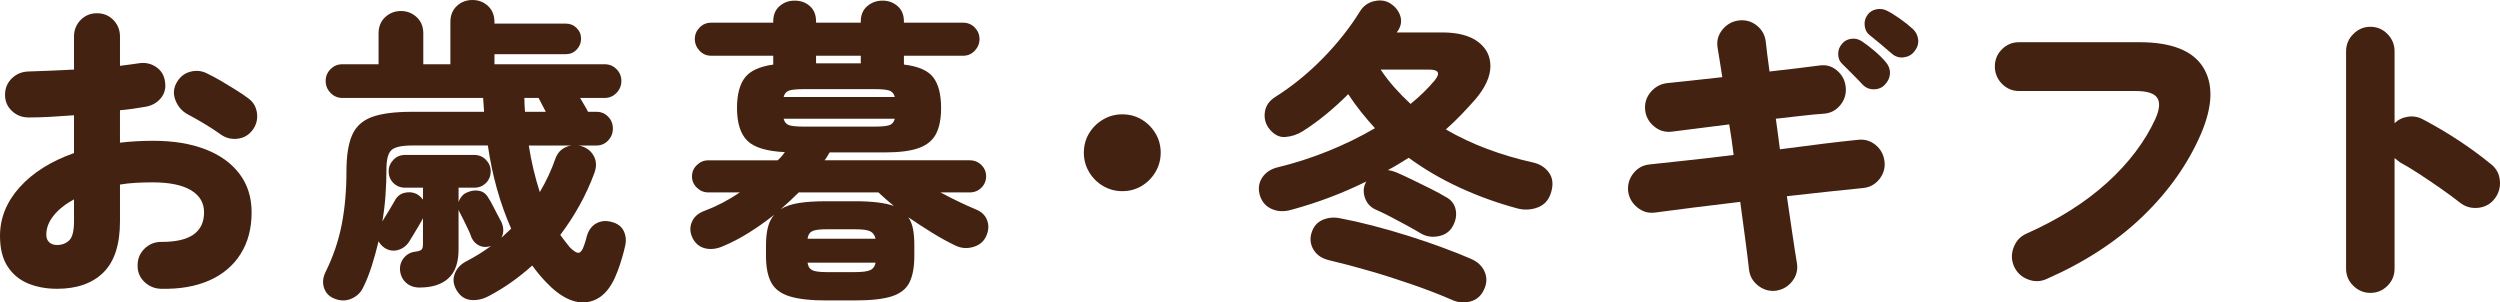
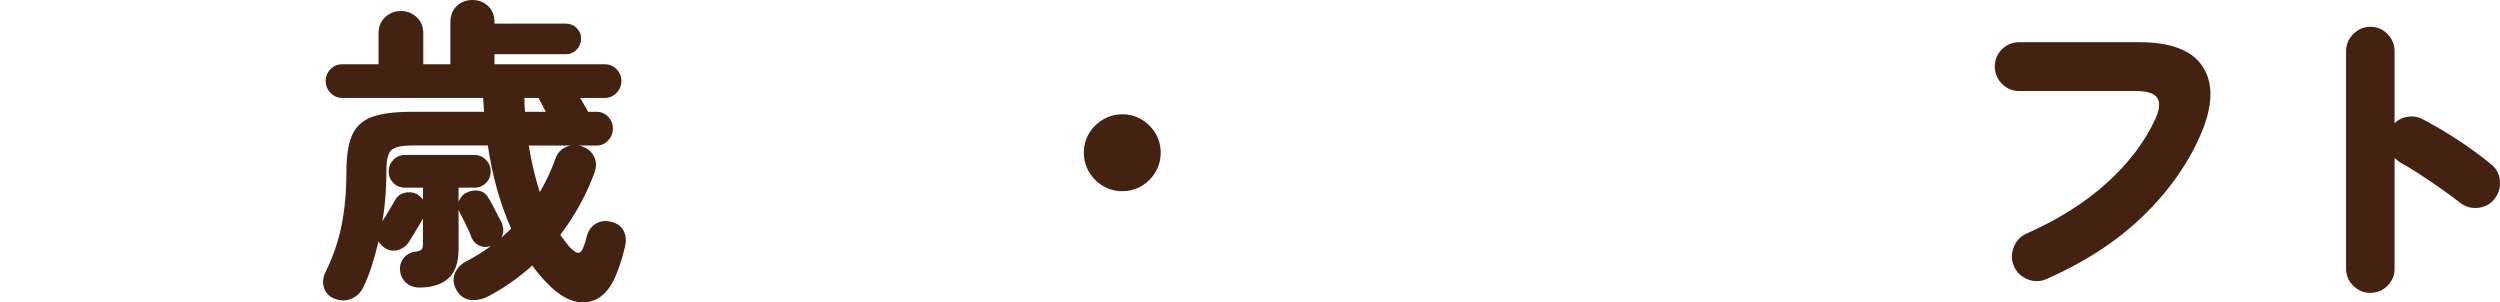
<svg xmlns="http://www.w3.org/2000/svg" version="1.1" id="txt" x="0px" y="0px" width="412.795px" height="49.933px" viewBox="0 0 412.795 49.933" style="enable-background:new 0 0 412.795 49.933;" xml:space="preserve">
  <style type="text/css">
	.st0{fill:#442211;}
</style>
  <g>
-     <path class="st0" d="M9.411,47.685c-1.768,0-3.362-0.295-4.783-0.884   c-1.422-0.59-2.549-1.526-3.38-2.809C0.416,42.71,0,41.028,0,38.948   c0-2.946,1.083-5.624,3.25-8.034c2.166-2.408,5.155-4.29,8.97-5.642v-6.24   c-1.318,0.104-2.618,0.191-3.9,0.26c-1.282,0.07-2.479,0.104-3.588,0.104   c-1.075,0-1.994-0.355-2.756-1.066c-0.763-0.71-1.144-1.603-1.144-2.678   c0-1.074,0.372-1.976,1.117-2.704c0.745-0.728,1.655-1.108,2.73-1.144   c1.109-0.034,2.313-0.078,3.614-0.13c1.3-0.053,2.607-0.112,3.926-0.183   V6.032c0-1.074,0.364-1.983,1.092-2.729c0.729-0.745,1.629-1.118,2.704-1.118   c1.074,0,1.976,0.373,2.704,1.118c0.728,0.746,1.092,1.655,1.092,2.729v4.836   c0.554-0.068,1.092-0.138,1.612-0.208c0.52-0.068,1.005-0.138,1.456-0.208   c1.074-0.173,2.036,0.026,2.886,0.599c0.849,0.571,1.343,1.378,1.482,2.418   c0.173,1.074-0.062,1.993-0.702,2.756c-0.643,0.763-1.482,1.23-2.522,1.404   c-0.624,0.104-1.283,0.208-1.976,0.312c-0.694,0.104-1.439,0.191-2.236,0.26   v5.356c1.768-0.208,3.605-0.312,5.512-0.312c3.293,0,6.153,0.469,8.58,1.404   s4.308,2.288,5.643,4.056c1.334,1.769,2.002,3.884,2.002,6.345   c0,2.67-0.607,4.966-1.82,6.89c-1.214,1.924-2.938,3.38-5.174,4.368   s-4.897,1.447-7.982,1.378c-1.074-0.035-1.993-0.425-2.756-1.17   c-0.763-0.746-1.127-1.655-1.092-2.73c0-1.074,0.381-1.983,1.144-2.729   c0.763-0.745,1.682-1.118,2.757-1.118c4.714,0.035,7.071-1.594,7.071-4.888   c0-1.561-0.72-2.773-2.158-3.641c-1.438-0.866-3.562-1.3-6.369-1.3   c-0.972,0-1.898,0.026-2.782,0.078s-1.742,0.147-2.574,0.286v6.084   c0,3.813-0.91,6.622-2.729,8.424C15.262,46.782,12.705,47.685,9.411,47.685z    M9.411,40.456c0.798,0,1.465-0.251,2.002-0.754   c0.537-0.502,0.807-1.551,0.807-3.146v-3.641   c-1.456,0.798-2.583,1.699-3.38,2.704c-0.798,1.006-1.196,2.046-1.196,3.12   c0,0.555,0.164,0.98,0.494,1.274C8.467,40.31,8.892,40.456,9.411,40.456z    M36.451,22.204c-0.763-0.554-1.664-1.144-2.703-1.768   c-1.04-0.624-1.959-1.145-2.757-1.56c-0.901-0.485-1.56-1.223-1.976-2.211   c-0.416-0.987-0.399-1.932,0.052-2.834c0.521-1.04,1.291-1.697,2.314-1.976   c1.021-0.277,1.983-0.173,2.886,0.312c0.658,0.312,1.404,0.711,2.236,1.195   c0.832,0.486,1.646,0.98,2.443,1.482c0.797,0.503,1.474,0.962,2.028,1.378   c0.832,0.59,1.317,1.404,1.456,2.444c0.138,1.039-0.104,1.976-0.729,2.808   s-1.447,1.309-2.47,1.43C38.211,23.028,37.283,22.794,36.451,22.204z" />
    <path class="st0" d="M55.073,49.244c-0.798-0.347-1.326-0.936-1.586-1.768   c-0.261-0.832-0.165-1.699,0.285-2.6c1.248-2.53,2.133-5.131,2.652-7.801   c0.521-2.669,0.78-5.598,0.78-8.788c0-2.564,0.312-4.558,0.936-5.979   c0.624-1.421,1.716-2.418,3.276-2.99c1.56-0.572,3.761-0.857,6.604-0.857   h11.908c-0.035-0.382-0.061-0.771-0.078-1.171   c-0.018-0.397-0.044-0.771-0.078-1.117H56.529c-0.764,0-1.413-0.277-1.95-0.832   c-0.538-0.555-0.807-1.214-0.807-1.977c0-0.762,0.269-1.412,0.807-1.95   c0.537-0.537,1.187-0.806,1.95-0.806h5.979V5.513   c0-1.109,0.364-2.002,1.092-2.679c0.729-0.676,1.595-1.014,2.601-1.014   c1.005,0,1.872,0.338,2.6,1.014c0.729,0.677,1.092,1.569,1.092,2.679v5.096   h4.473V3.641c0-1.109,0.354-1.993,1.065-2.652C76.141,0.33,76.999,0,78.005,0   c1.005,0,1.863,0.33,2.574,0.988c0.71,0.659,1.065,1.543,1.065,2.652v0.26   h11.805c0.692,0,1.282,0.243,1.768,0.729s0.729,1.074,0.729,1.768   c0,0.694-0.243,1.292-0.729,1.794c-0.485,0.503-1.075,0.754-1.768,0.754H81.645   v1.664h18.2c0.763,0,1.412,0.269,1.95,0.806   c0.537,0.538,0.806,1.188,0.806,1.95c0,0.763-0.269,1.422-0.806,1.977   c-0.538,0.555-1.188,0.832-1.95,0.832h-4.056   c0.277,0.485,0.546,0.944,0.806,1.378s0.424,0.736,0.494,0.91h1.404   c0.762,0,1.403,0.269,1.924,0.806c0.52,0.538,0.78,1.188,0.78,1.95   s-0.261,1.422-0.78,1.976c-0.521,0.555-1.162,0.832-1.924,0.832h-3.12   c0.277,0,0.537,0.052,0.78,0.156c0.9,0.312,1.551,0.876,1.949,1.689   c0.398,0.815,0.407,1.726,0.026,2.73c-1.318,3.571-3.189,6.968-5.616,10.191   c0.242,0.348,0.502,0.694,0.78,1.04c0.277,0.348,0.537,0.677,0.78,0.988   c0.692,0.694,1.204,0.997,1.533,0.91c0.329-0.086,0.615-0.511,0.858-1.274   c0.069-0.173,0.138-0.381,0.208-0.624c0.069-0.241,0.138-0.502,0.208-0.779   c0.277-1.005,0.797-1.725,1.56-2.158s1.63-0.511,2.601-0.234   c0.936,0.243,1.586,0.737,1.95,1.482c0.363,0.746,0.441,1.568,0.233,2.47   c-0.139,0.624-0.32,1.318-0.546,2.08c-0.226,0.763-0.46,1.456-0.702,2.08   c-1.109,3.05-2.756,4.749-4.939,5.096c-2.185,0.347-4.49-0.763-6.916-3.328   c-0.798-0.832-1.543-1.732-2.236-2.703c-1.075,0.971-2.21,1.88-3.406,2.729   c-1.195,0.85-2.452,1.62-3.77,2.314c-0.971,0.52-1.95,0.735-2.938,0.649   c-0.987-0.087-1.776-0.615-2.365-1.586c-0.556-0.936-0.659-1.854-0.312-2.756   s1.005-1.594,1.977-2.08c1.455-0.762,2.79-1.594,4.004-2.496   c-0.694,0.243-1.335,0.226-1.925-0.052s-1.022-0.729-1.3-1.353   c-0.104-0.346-0.286-0.788-0.546-1.325s-0.52-1.074-0.78-1.612   c-0.26-0.537-0.477-0.962-0.649-1.274c-0.07-0.138-0.122-0.26-0.156-0.363   v6.552c0,2.149-0.555,3.735-1.664,4.758s-2.704,1.534-4.784,1.534   c-0.901,0-1.646-0.269-2.235-0.806c-0.59-0.538-0.919-1.24-0.988-2.106   c-0.035-0.797,0.199-1.482,0.702-2.054c0.502-0.572,1.135-0.893,1.897-0.962   c0.485-0.069,0.807-0.183,0.962-0.338c0.156-0.156,0.234-0.477,0.234-0.963v-4.212   c-0.174,0.348-0.416,0.78-0.728,1.301c-0.312,0.52-0.616,1.022-0.91,1.508   c-0.295,0.485-0.529,0.866-0.702,1.144c-0.451,0.659-1.058,1.092-1.82,1.3   S64.19,41.375,63.497,40.925c-0.451-0.312-0.78-0.677-0.988-1.093   c-0.347,1.456-0.728,2.834-1.144,4.135c-0.416,1.3-0.885,2.47-1.404,3.51   c-0.416,0.866-1.084,1.49-2.002,1.872C57.04,49.729,56.078,49.694,55.073,49.244   z M82.789,39.261c0.277-0.277,0.554-0.537,0.832-0.78   c0.277-0.242,0.537-0.485,0.78-0.728c-1.838-4.16-3.12-8.736-3.849-13.729   H68.021c-1.698,0-2.825,0.252-3.38,0.754c-0.555,0.503-0.832,1.552-0.832,3.146   c0,1.422-0.052,2.859-0.155,4.315c-0.104,1.456-0.278,2.896-0.521,4.316   c0.347-0.555,0.729-1.179,1.145-1.872s0.71-1.196,0.884-1.508   c0.346-0.693,0.875-1.136,1.586-1.326c0.71-0.19,1.395-0.13,2.054,0.182   c0.416,0.243,0.763,0.556,1.04,0.937v-1.977h-2.964   c-0.763,0-1.404-0.26-1.924-0.779c-0.521-0.521-0.78-1.161-0.78-1.925   c0-0.728,0.26-1.359,0.78-1.897c0.52-0.537,1.161-0.807,1.924-0.807h11.439   c0.763,0,1.404,0.27,1.925,0.807c0.52,0.538,0.779,1.17,0.779,1.897   c0,0.764-0.26,1.404-0.779,1.925c-0.521,0.52-1.162,0.779-1.925,0.779h-2.6   v2.393c0.104-0.347,0.277-0.667,0.521-0.962   c0.242-0.295,0.537-0.512,0.884-0.65c0.692-0.312,1.369-0.398,2.027-0.26   s1.161,0.538,1.509,1.195c0.173,0.243,0.397,0.634,0.676,1.171   c0.277,0.537,0.554,1.074,0.832,1.611c0.277,0.538,0.485,0.928,0.624,1.17   C83.205,37.597,83.205,38.464,82.789,39.261z M86.688,18.461h3.433l-1.196-2.288   h-2.34c0,0.347,0.008,0.72,0.026,1.117   C86.628,17.689,86.654,18.079,86.688,18.461z M89.133,31.721   c1.074-1.837,1.924-3.657,2.548-5.46c0.242-0.693,0.606-1.223,1.092-1.586   c0.485-0.364,1.022-0.58,1.612-0.65H87.312   C87.729,26.694,88.335,29.26,89.133,31.721z" />
-     <path class="st0" d="M136.463,49.608c-2.6,0-4.628-0.226-6.084-0.676   c-1.456-0.451-2.47-1.214-3.042-2.288c-0.571-1.075-0.857-2.53-0.857-4.368   v-1.768c0-1.145,0.104-2.132,0.312-2.964s0.555-1.525,1.04-2.08   c-1.352,1.074-2.748,2.062-4.186,2.964c-1.439,0.901-2.869,1.646-4.29,2.235   c-1.04,0.451-2.021,0.564-2.938,0.339c-0.919-0.226-1.604-0.789-2.054-1.69   c-0.451-0.901-0.494-1.785-0.13-2.652c0.364-0.866,1.083-1.49,2.158-1.872   c1.94-0.728,3.864-1.732,5.771-3.016h-5.2c-0.728,0-1.36-0.26-1.897-0.78   c-0.538-0.52-0.807-1.144-0.807-1.872c0-0.728,0.269-1.352,0.807-1.872   c0.537-0.52,1.17-0.779,1.897-0.779h11.44   c0.242-0.208,0.459-0.425,0.649-0.65c0.19-0.225,0.373-0.459,0.547-0.702   c-3.017-0.138-5.088-0.771-6.215-1.897c-1.127-1.126-1.689-2.92-1.689-5.382   c0-2.219,0.433-3.892,1.3-5.019c0.866-1.126,2.426-1.846,4.68-2.158V9.204   h-10.243c-0.764,0-1.404-0.276-1.925-0.832c-0.52-0.554-0.779-1.195-0.779-1.924   c0-0.728,0.26-1.36,0.779-1.897c0.521-0.537,1.161-0.807,1.925-0.807h10.243   V3.536c0-1.074,0.347-1.915,1.04-2.521s1.525-0.91,2.496-0.91   c1.005,0,1.847,0.304,2.522,0.91s1.014,1.447,1.014,2.521v0.208h7.384V3.536   c0-1.074,0.355-1.915,1.066-2.521c0.71-0.606,1.551-0.91,2.521-0.91   s1.803,0.304,2.496,0.91s1.04,1.447,1.04,2.521v0.208h9.776   c0.762,0,1.404,0.27,1.924,0.807c0.521,0.537,0.78,1.17,0.78,1.897   c0,0.729-0.26,1.37-0.78,1.924c-0.52,0.556-1.162,0.832-1.924,0.832h-9.776   v1.456c2.357,0.278,3.97,0.98,4.836,2.106   c0.866,1.127,1.301,2.816,1.301,5.07c0,1.768-0.278,3.189-0.832,4.264   c-0.556,1.075-1.5,1.854-2.834,2.34c-1.335,0.486-3.216,0.729-5.643,0.729   h-9.1c-0.139,0.208-0.27,0.425-0.391,0.649   c-0.121,0.226-0.269,0.442-0.441,0.65h23.972c0.763,0,1.404,0.26,1.924,0.779   c0.521,0.521,0.78,1.145,0.78,1.872c0,0.729-0.26,1.353-0.78,1.872   c-0.52,0.521-1.161,0.78-1.924,0.78h-4.836   c0.971,0.52,1.941,1.014,2.912,1.482c0.97,0.468,1.906,0.893,2.808,1.273   c1.006,0.382,1.664,0.988,1.977,1.82c0.312,0.832,0.277,1.682-0.104,2.548   c-0.382,0.936-1.092,1.56-2.132,1.872c-1.04,0.312-2.028,0.243-2.964-0.208   c-1.179-0.555-2.444-1.248-3.796-2.08c-1.353-0.832-2.688-1.698-4.004-2.6   c0.381,0.555,0.641,1.214,0.78,1.976c0.138,0.763,0.208,1.646,0.208,2.652   v1.768c0,1.838-0.27,3.293-0.807,4.368c-0.538,1.074-1.508,1.837-2.912,2.288   c-1.403,0.45-3.424,0.676-6.058,0.676H136.463z M128.923,34.528   c0.798-0.485,1.803-0.823,3.017-1.014c1.213-0.19,2.721-0.286,4.523-0.286   h4.732c2.808,0,4.939,0.26,6.396,0.78c-0.971-0.798-1.819-1.542-2.548-2.236   h-13.155c-0.451,0.451-0.929,0.91-1.431,1.378   C129.954,33.618,129.443,34.078,128.923,34.528z M129.392,16.017h18.355   c-0.139-0.555-0.441-0.91-0.91-1.066c-0.468-0.155-1.273-0.233-2.418-0.233   H132.719c-1.144,0-1.949,0.078-2.418,0.233   C129.833,15.106,129.529,15.462,129.392,16.017z M132.719,20.904h11.7   c1.145,0,1.95-0.078,2.418-0.233c0.469-0.156,0.771-0.512,0.91-1.066h-18.355   c0.138,0.555,0.441,0.91,0.909,1.066   C130.77,20.826,131.575,20.904,132.719,20.904z M133.343,39.416h11.232   c-0.139-0.589-0.434-0.996-0.884-1.222c-0.451-0.225-1.283-0.338-2.496-0.338   h-4.732c-1.179,0-1.976,0.113-2.392,0.338   C133.655,38.42,133.412,38.827,133.343,39.416z M136.463,44.929h4.732   c1.213,0,2.054-0.112,2.521-0.338c0.469-0.226,0.755-0.633,0.858-1.223h-11.232   c0.069,0.59,0.312,0.997,0.729,1.223S135.284,44.929,136.463,44.929z    M134.747,10.452h7.384V9.204h-7.384V10.452z" />
    <path class="st0" d="M185.307,31.564c-1.144,0-2.201-0.286-3.172-0.858   c-0.971-0.571-1.742-1.343-2.313-2.313c-0.572-0.971-0.858-2.028-0.858-3.172   c0-1.179,0.286-2.244,0.858-3.198c0.571-0.953,1.343-1.716,2.313-2.288   s2.028-0.857,3.172-0.857c1.179,0,2.244,0.285,3.198,0.857   c0.953,0.572,1.716,1.335,2.288,2.288c0.572,0.954,0.858,2.02,0.858,3.198   c0,1.144-0.286,2.201-0.858,3.172s-1.335,1.742-2.288,2.313   C187.551,31.278,186.485,31.564,185.307,31.564z" />
-     <path class="st0" d="M234.681,38.584c-0.694-0.415-1.5-0.875-2.418-1.378   C231.344,36.704,230.434,36.219,229.532,35.75c-0.901-0.468-1.716-0.857-2.443-1.17   c-0.867-0.416-1.448-1.083-1.742-2.002c-0.295-0.918-0.217-1.775,0.233-2.573   l0.053-0.053c-3.918,1.942-8.043,3.502-12.376,4.681   c-1.179,0.347-2.254,0.312-3.224-0.104c-0.972-0.416-1.63-1.144-1.977-2.184   c-0.347-1.109-0.233-2.106,0.338-2.99c0.572-0.884,1.447-1.464,2.626-1.742   c2.738-0.658,5.486-1.542,8.242-2.651s5.347-2.375,7.773-3.797   c-0.798-0.865-1.568-1.768-2.313-2.703c-0.746-0.937-1.448-1.906-2.106-2.912   c-1.179,1.179-2.4,2.288-3.666,3.328c-1.266,1.039-2.557,1.976-3.874,2.808   c-0.901,0.555-1.863,0.867-2.886,0.936c-1.022,0.07-1.933-0.433-2.729-1.508   c-0.555-0.797-0.754-1.689-0.598-2.678c0.155-0.988,0.719-1.794,1.689-2.418   c2.808-1.769,5.434-3.9,7.878-6.396s4.498-5.096,6.162-7.8   c0.554-0.866,1.334-1.412,2.34-1.638c1.005-0.226,1.889-0.095,2.652,0.39   c0.797,0.521,1.334,1.188,1.611,2.002c0.277,0.815,0.173,1.621-0.312,2.418   L230.625,5.356h7.487c2.601,0,4.584,0.521,5.954,1.56   c1.369,1.04,2.045,2.393,2.028,4.057c-0.018,1.664-0.824,3.449-2.418,5.355   c-0.763,0.867-1.552,1.726-2.366,2.574c-0.814,0.85-1.673,1.673-2.574,2.47   c2.149,1.248,4.429,2.323,6.838,3.225s4.932,1.646,7.566,2.235   c1.109,0.243,1.976,0.789,2.6,1.639s0.763,1.897,0.416,3.146   c-0.347,1.318-1.092,2.193-2.235,2.626c-1.145,0.435-2.323,0.478-3.536,0.13   c-3.294-0.9-6.44-2.045-9.438-3.432c-2.999-1.386-5.78-3.016-8.346-4.888   c-0.555,0.347-1.118,0.693-1.69,1.04c-0.571,0.347-1.152,0.676-1.741,0.987   c0.484,0.07,0.936,0.191,1.352,0.364c0.658,0.278,1.508,0.668,2.548,1.17   c1.04,0.503,2.08,1.015,3.12,1.534c1.04,0.521,1.872,0.971,2.496,1.352   c0.901,0.451,1.456,1.145,1.664,2.08c0.208,0.937,0.034,1.891-0.521,2.86   c-0.485,0.832-1.248,1.352-2.287,1.56   C236.501,39.208,235.547,39.07,234.681,38.584z M239.725,49.505   c-1.907-0.832-4.056-1.664-6.448-2.496c-2.392-0.832-4.784-1.596-7.176-2.288   c-2.392-0.693-4.559-1.266-6.5-1.716c-1.248-0.277-2.141-0.85-2.678-1.717   c-0.538-0.866-0.668-1.785-0.391-2.756c0.312-1.074,0.919-1.811,1.82-2.21   c0.901-0.397,1.872-0.494,2.912-0.286c1.664,0.312,3.466,0.72,5.408,1.223   c1.94,0.503,3.899,1.065,5.876,1.689c1.976,0.624,3.855,1.266,5.642,1.924   c1.785,0.659,3.354,1.283,4.706,1.872c1.109,0.486,1.863,1.205,2.262,2.158   s0.355,1.933-0.13,2.938c-0.485,1.04-1.248,1.689-2.288,1.949   C241.7,50.051,240.694,49.955,239.725,49.505z M232.912,17.16   c0.763-0.624,1.474-1.256,2.133-1.897c0.658-0.642,1.265-1.291,1.819-1.95   c1.005-1.213,0.71-1.82-0.884-1.82h-8.008   c0.693,1.04,1.456,2.028,2.288,2.964   C231.093,15.393,231.977,16.294,232.912,17.16z" />
-     <path class="st0" d="M293.273,47.996c-1.074,0.139-2.054-0.13-2.938-0.806   s-1.396-1.552-1.534-2.626c-0.174-1.56-0.39-3.302-0.65-5.226   c-0.26-1.925-0.528-3.927-0.806-6.007c-2.67,0.312-5.234,0.624-7.696,0.937   c-2.462,0.312-4.594,0.59-6.396,0.832c-1.075,0.139-2.046-0.147-2.912-0.858   c-0.867-0.71-1.37-1.603-1.508-2.678c-0.104-1.109,0.19-2.097,0.884-2.964   c0.693-0.866,1.594-1.353,2.704-1.456c1.56-0.173,3.57-0.39,6.032-0.65   c2.461-0.26,5.061-0.562,7.8-0.91c-0.104-0.865-0.217-1.724-0.338-2.573   c-0.122-0.85-0.252-1.673-0.391-2.471c-1.803,0.243-3.519,0.46-5.147,0.65   c-1.63,0.191-3.068,0.373-4.316,0.546c-1.109,0.139-2.098-0.156-2.964-0.884   c-0.867-0.729-1.352-1.629-1.456-2.704c-0.104-1.109,0.199-2.088,0.91-2.938   c0.71-0.85,1.604-1.344,2.678-1.482c1.04-0.104,2.357-0.242,3.952-0.416   c1.595-0.173,3.328-0.364,5.2-0.572c-0.139-0.936-0.278-1.819-0.416-2.651   c-0.139-0.832-0.26-1.577-0.364-2.236c-0.174-1.109,0.096-2.097,0.807-2.964   c0.71-0.866,1.603-1.369,2.678-1.508c1.109-0.139,2.097,0.13,2.964,0.806   c0.866,0.676,1.369,1.569,1.508,2.678c0.069,0.659,0.156,1.404,0.26,2.236   c0.104,0.832,0.226,1.733,0.364,2.704c1.595-0.173,3.094-0.347,4.498-0.521   c1.404-0.173,2.644-0.329,3.718-0.468c1.109-0.173,2.089,0.104,2.938,0.832   c0.849,0.729,1.326,1.646,1.43,2.756c0.104,1.11-0.199,2.098-0.91,2.964   c-0.711,0.867-1.62,1.335-2.729,1.404c-1.006,0.07-2.193,0.182-3.562,0.338   s-2.816,0.321-4.342,0.494c0.104,0.798,0.216,1.621,0.338,2.47   c0.121,0.851,0.234,1.708,0.338,2.574c2.601-0.346,5.035-0.658,7.307-0.936   c2.27-0.277,4.116-0.485,5.538-0.624c1.108-0.139,2.088,0.139,2.938,0.832   s1.343,1.595,1.482,2.703c0.138,1.075-0.14,2.055-0.832,2.938   c-0.694,0.884-1.595,1.378-2.704,1.482c-1.491,0.139-3.328,0.329-5.512,0.571   c-2.185,0.243-4.542,0.503-7.072,0.78c0.312,2.115,0.605,4.126,0.884,6.032   c0.277,1.906,0.537,3.588,0.78,5.044c0.173,1.075-0.078,2.054-0.754,2.938   C295.275,47.295,294.383,47.822,293.273,47.996z M307.521,13.937   c-0.347-0.381-0.884-0.937-1.611-1.664c-0.729-0.728-1.353-1.352-1.872-1.872   c-0.348-0.381-0.521-0.892-0.521-1.534c0-0.641,0.242-1.222,0.729-1.742   c0.381-0.416,0.875-0.657,1.481-0.728c0.606-0.069,1.17,0.07,1.69,0.416   c0.589,0.382,1.273,0.901,2.054,1.56c0.78,0.659,1.412,1.283,1.898,1.872   c0.484,0.556,0.719,1.17,0.702,1.847c-0.019,0.676-0.286,1.292-0.807,1.846   c-0.451,0.52-1.058,0.789-1.819,0.806   C308.683,14.761,308.042,14.491,307.521,13.937z M312.357,8.841   c-0.382-0.347-0.971-0.85-1.768-1.509c-0.798-0.657-1.474-1.213-2.028-1.663   c-0.382-0.347-0.606-0.841-0.676-1.482s0.104-1.239,0.521-1.794   c0.346-0.45,0.822-0.736,1.43-0.858c0.606-0.121,1.187-0.043,1.742,0.234   c0.624,0.312,1.352,0.763,2.184,1.352c0.832,0.59,1.525,1.145,2.08,1.664   c0.52,0.486,0.814,1.075,0.884,1.769s-0.139,1.335-0.624,1.924   c-0.416,0.555-0.997,0.884-1.742,0.988   C313.614,9.568,312.947,9.36,312.357,8.841z" />
    <path class="st0" d="M337.916,46.072c-1.006,0.45-2.037,0.468-3.095,0.052   s-1.812-1.127-2.262-2.132c-0.451-1.005-0.477-2.045-0.078-3.12   c0.398-1.073,1.101-1.837,2.106-2.288c5.304-2.356,9.75-5.165,13.338-8.424   c3.588-3.258,6.248-6.776,7.981-10.556c0.693-1.56,0.788-2.712,0.286-3.458   c-0.503-0.745-1.673-1.118-3.51-1.118h-19.292c-1.109,0-2.054-0.398-2.834-1.196   c-0.78-0.797-1.17-1.75-1.17-2.859s0.39-2.054,1.17-2.834   s1.725-1.17,2.834-1.17h19.864c5.269,0,8.77,1.369,10.504,4.107   c1.733,2.739,1.629,6.396-0.312,10.973c-2.149,4.991-5.364,9.551-9.646,13.676   C349.52,39.851,344.225,43.3,337.916,46.072z" />
    <path class="st0" d="M391.383,48.36c-1.075,0-2.011-0.39-2.809-1.17   s-1.195-1.725-1.195-2.834V8.477c0-1.109,0.397-2.062,1.195-2.86   c0.798-0.797,1.733-1.195,2.809-1.195c1.109,0,2.054,0.398,2.834,1.195   c0.78,0.798,1.17,1.751,1.17,2.86v11.855   c0.624-0.589,1.369-0.943,2.236-1.065c0.866-0.121,1.681,0.025,2.443,0.441   c2.045,1.075,4.038,2.254,5.98,3.536c1.94,1.283,3.709,2.583,5.304,3.9   c0.866,0.693,1.343,1.604,1.43,2.729c0.087,1.127-0.217,2.124-0.909,2.99   c-0.694,0.867-1.604,1.353-2.73,1.456c-1.127,0.104-2.124-0.19-2.99-0.884   c-0.971-0.762-2.054-1.56-3.25-2.392c-1.195-0.832-2.365-1.62-3.51-2.366   c-1.144-0.745-2.167-1.36-3.068-1.847c-0.139-0.104-0.285-0.216-0.441-0.338   c-0.156-0.121-0.321-0.251-0.494-0.39v18.252c0,1.109-0.39,2.054-1.17,2.834   S392.492,48.36,391.383,48.36z" />
  </g>
</svg>